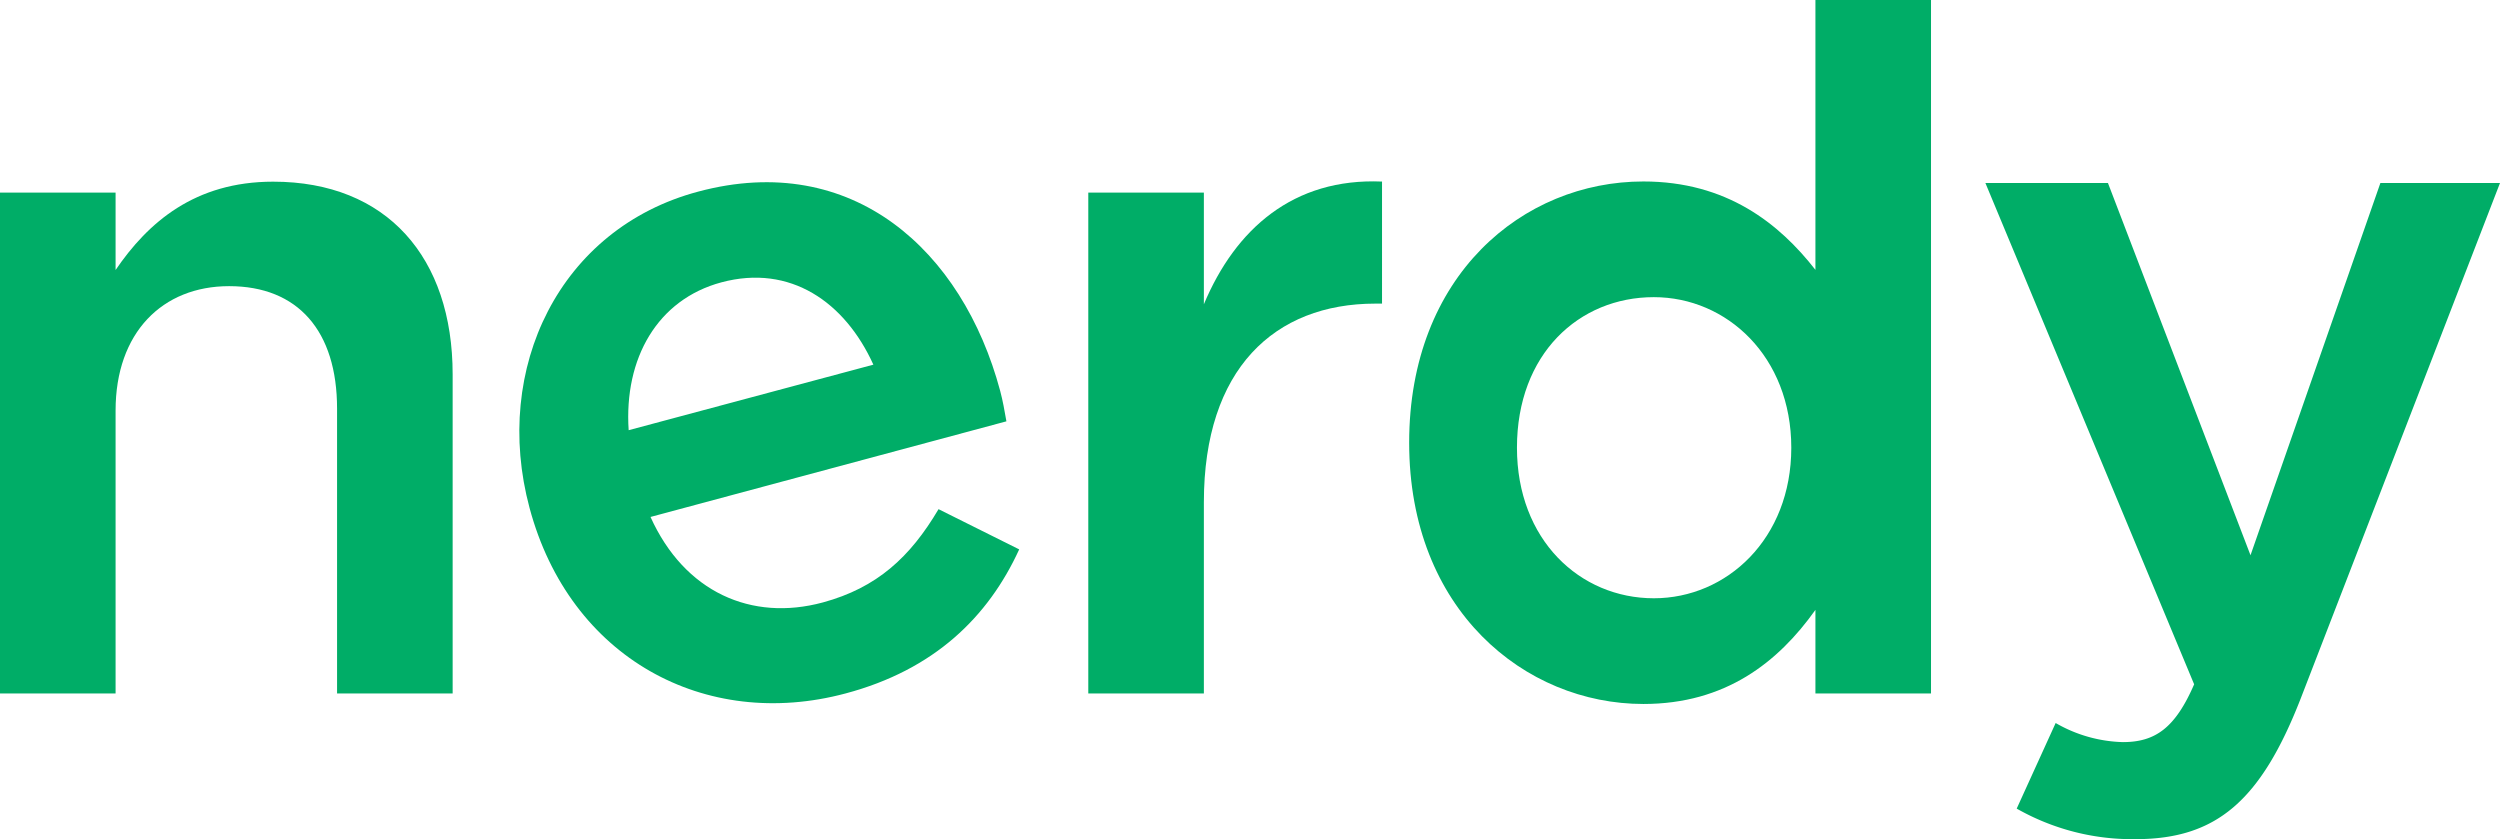
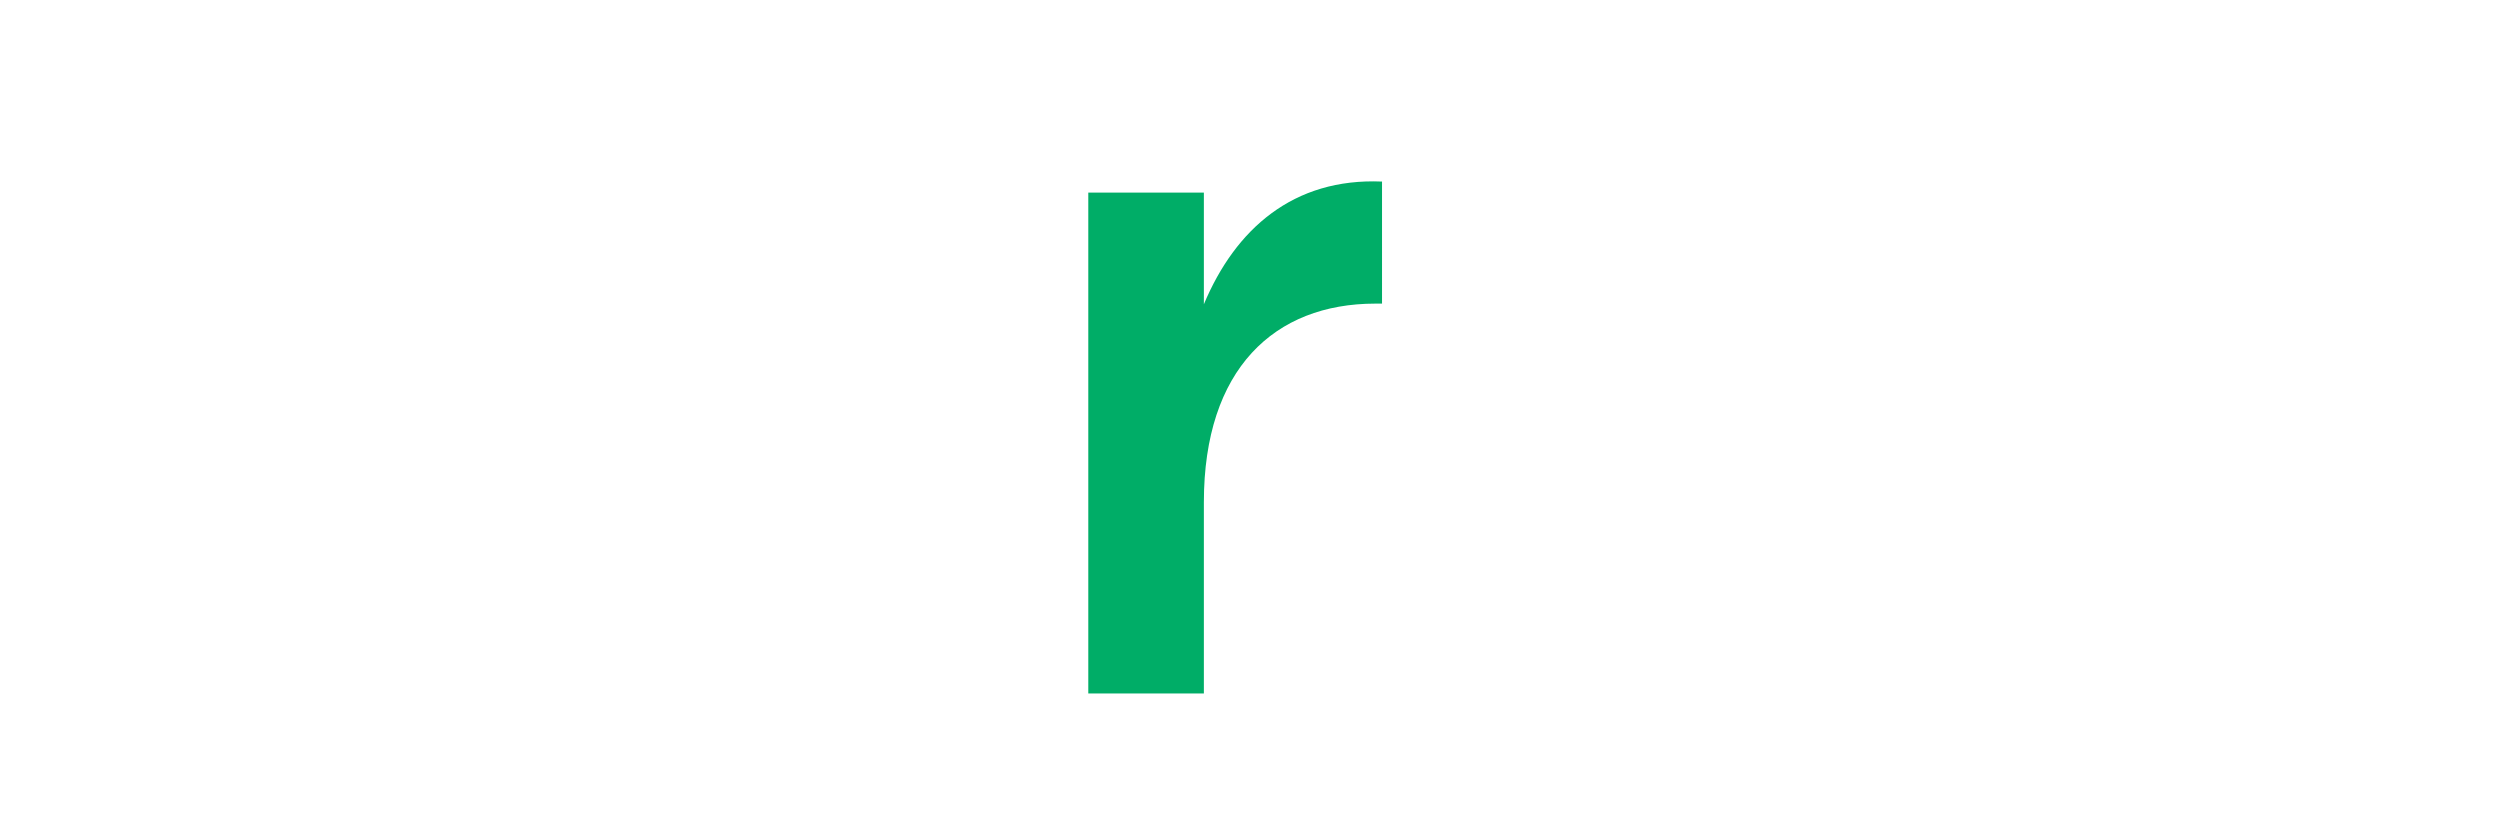
<svg xmlns="http://www.w3.org/2000/svg" viewBox="0 0 491 164.8">
  <defs>
    <style>.cls-1{fill:#00ad67;}</style>
  </defs>
  <g id="Layer_2" data-name="Layer 2">
    <g id="Layer_1-2" data-name="Layer 1">
      <g id="_3rd_rev" data-name="3rd rev">
-         <path class="cls-1" d="M467.51,35.94,442,109.05,414,35.94H389.93l41,98.46c-3.72,8.58-7.64,11.35-14,11.35A27.76,27.76,0,0,1,403.73,142l-7.65,16.81a45.9,45.9,0,0,0,23.32,6c15.85,0,24.59-7.46,32.45-27.6L491,35.94Z" />
-         <path class="cls-1" d="M356.55,0V53c-7.13-9.14-17.46-17.36-33.79-17.36-23.67,0-46,18.47-46,51.31s22.72,51.31,46,51.31c16.14,0,26.48-8.21,33.79-18.48v16.42h22.7V0ZM324.81,117.5c-14.51,0-26.88-11.47-26.88-29.57,0-18.44,12.2-29.57,26.88-29.57,14.32,0,27,11.66,27,29.57S339.13,117.5,324.81,117.5Z" />
        <path class="cls-1" d="M236.44,59.76V37.83h-22.7v98.36h22.7V98.63c0-26.16,13.85-39,33.68-39h1.31V35.66C254,34.91,242.62,45,236.44,59.76Z" />
-         <path class="cls-1" d="M184.33,100c-5.58,9.44-12.09,15.43-22.72,18.32-14,3.79-27.17-2-33.85-16.79l69.9-18.78c-.39-2.21-.7-4-1.23-6-7.39-27.56-29-47.23-59.29-39.12C109.93,44.86,96.65,72.35,104,99.74c7.91,29.54,34.52,43.84,62.08,36.45,17.41-4.64,28-15,34.09-28.29ZM141.69,55.45c13.55-3.63,24.28,3.91,29.84,16.17L123.47,84.49C122.53,70.36,129.13,58.82,141.69,55.45Z" />
-         <path class="cls-1" d="M53.64,35.68c-15.38,0-24.57,8-30.94,17.35V37.83H0v98.36H22.7V80.63C22.7,65.33,31.89,56.2,45,56.2,58.52,56.2,66.2,65,66.2,80.26v55.93H88.9V73.53C88.9,50.6,76,35.68,53.64,35.68Z" />
      </g>
    </g>
  </g>
</svg>